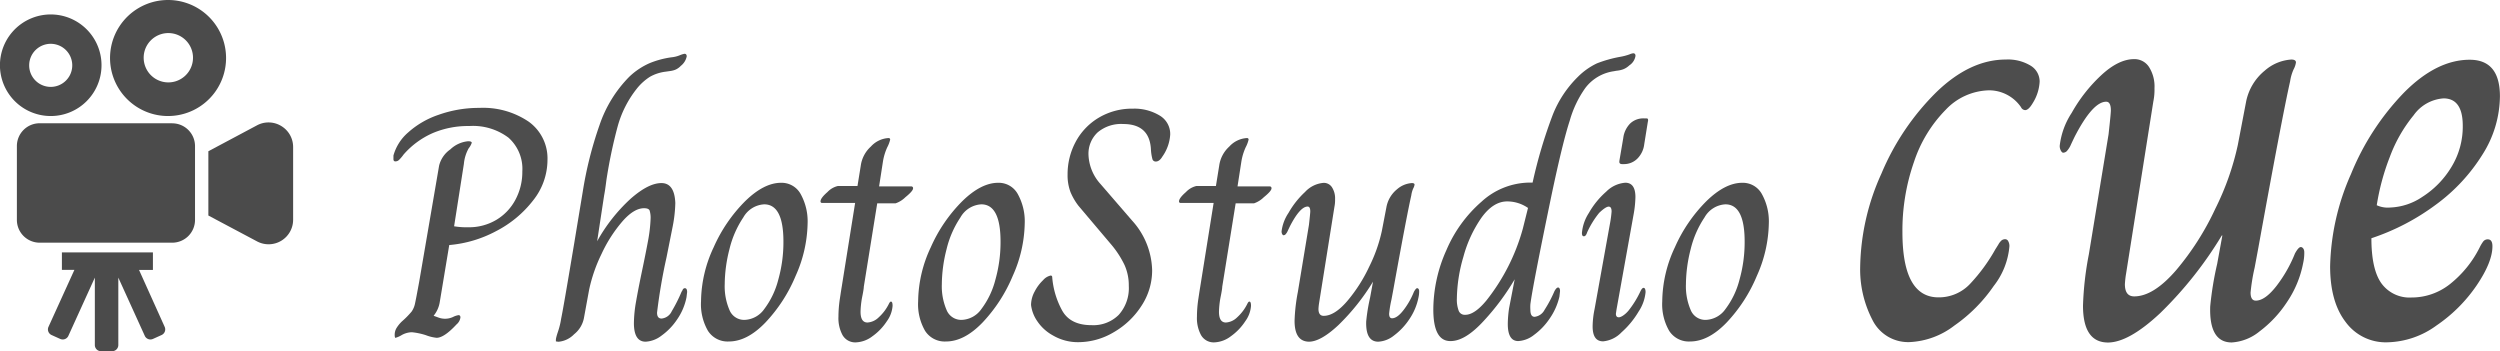
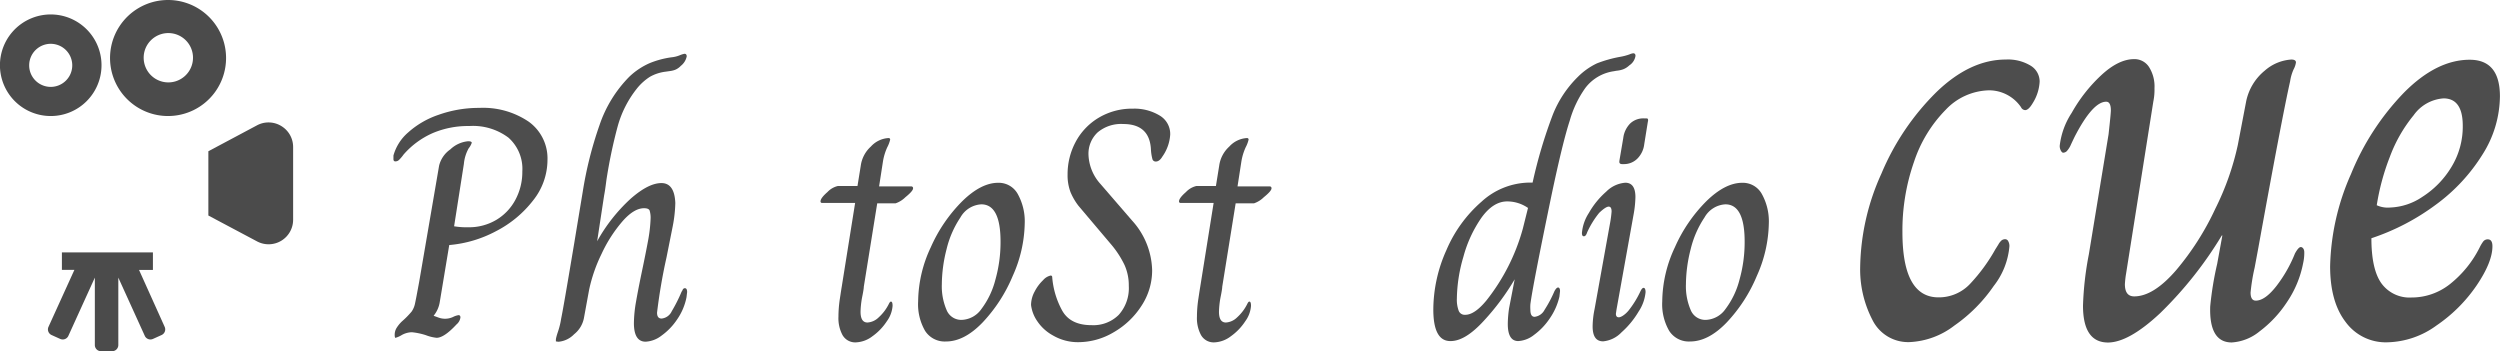
<svg xmlns="http://www.w3.org/2000/svg" id="Layer_1" data-name="Layer 1" viewBox="0 0 359.83 50.55">
  <defs>
    <style>.cls-1{fill:#4d4d4d;}.cls-2{fill:#4b4b4b;}</style>
  </defs>
  <title>index_logo</title>
  <path class="cls-1" d="M559.8,406.88a1.9,1.9,0,0,1,.23-.94,4.75,4.75,0,0,1,.8-1,12.27,12.27,0,0,0,1.41-1.43,3.13,3.13,0,0,0,.49-1.18q.16-.73.59-3.08l2.87-16.73a4,4,0,0,1,1.62-2.35,4.27,4.27,0,0,1,2.56-1.17q.52,0,.52.23a2.65,2.65,0,0,1-.45.8,5.63,5.63,0,0,0-.68,2.21l-1.41,9a10.9,10.9,0,0,0,2.07.14,7.65,7.65,0,0,0,4-1.06,7.4,7.4,0,0,0,2.75-2.89,8.48,8.48,0,0,0,1-4.09,6,6,0,0,0-2-4.86,8.5,8.5,0,0,0-5.64-1.67,13,13,0,0,0-5.22,1,11.93,11.93,0,0,0-4.23,3.1,5.91,5.91,0,0,1-.66.78.76.76,0,0,1-.52.21q-.28,0-.28-.33l0-.52a6.79,6.79,0,0,1,2.11-3.31,12.57,12.57,0,0,1,4.37-2.54,17.26,17.26,0,0,1,5.87-1,11.68,11.68,0,0,1,7.14,2,6.51,6.51,0,0,1,2.68,5.52,9.37,9.37,0,0,1-2.07,5.8,15.92,15.92,0,0,1-5.33,4.42,17.41,17.41,0,0,1-6.74,2l-1.36,8.18a4.12,4.12,0,0,1-.89,2v0l.71.26a2.72,2.72,0,0,0,2.09-.09,2.61,2.61,0,0,1,.78-.26q.28,0,.28.33a1.55,1.55,0,0,1-.56,1q-1.79,1.93-2.87,1.93a6,6,0,0,1-1.55-.38,9.63,9.63,0,0,0-2-.42,3.1,3.1,0,0,0-1.46.4,3.6,3.6,0,0,1-.89.4C559.87,407.34,559.8,407.19,559.8,406.88Z" transform="translate(-502.99 -358.67)" />
  <path class="cls-1" d="M583,407.81v-.23q0-.28.31-1.2t.45-1.86q.28-1.27,1.93-11.14-.09.52,1.18-7.14a54.8,54.8,0,0,1,2.42-9.59,18.14,18.14,0,0,1,4.25-6.91,10.08,10.08,0,0,1,3-2,12.93,12.93,0,0,1,3.08-.82,4.22,4.22,0,0,0,1.17-.28,4,4,0,0,1,.71-.23c.22,0,.33.13.33.38a2.31,2.31,0,0,1-.85,1.36,2.34,2.34,0,0,1-.8.56,3.27,3.27,0,0,1-.78.19l-.63.09a6.05,6.05,0,0,0-2.23.73,7.73,7.73,0,0,0-1.9,1.72,15.2,15.2,0,0,0-2.75,5.43,70.35,70.35,0,0,0-1.62,7.73q-.19,1.51-.33,2.21l-1,6.58h0a24.24,24.24,0,0,1,4.79-6.09q2.58-2.28,4.46-2.28t2,2.87a19.72,19.72,0,0,1-.38,3.38l-.89,4.46a80,80,0,0,0-1.36,7.94q0,.85.66.85a1.81,1.81,0,0,0,1.46-1.06,21.82,21.82,0,0,0,1.41-2.8,1.44,1.44,0,0,0,.16-.28.35.35,0,0,1,.31-.23c.22,0,.33.19.33.56l-.09.75a8.45,8.45,0,0,1-1.34,3.17,9,9,0,0,1-2.26,2.35,4.09,4.09,0,0,1-2.28.87q-1.69,0-1.69-2.68a18.7,18.7,0,0,1,.31-3.1q.31-1.79.87-4.46t.87-4.37a21.59,21.59,0,0,0,.35-3.05,3.54,3.54,0,0,0-.14-1.22q-.14-.33-.8-.33-1.46,0-3.12,1.9a20.12,20.12,0,0,0-3,4.68,22.09,22.09,0,0,0-1.79,5.17l-.75,4.09a3.91,3.91,0,0,1-1.41,2.3,3.56,3.56,0,0,1-2.26,1.08Z" transform="translate(-502.99 -358.67)" />
-   <path class="cls-1" d="M604.89,406.29a7.65,7.65,0,0,1-1-4.25,18.63,18.63,0,0,1,1.83-7.8,21.84,21.84,0,0,1,4.54-6.63q2.7-2.63,5.15-2.63a3.12,3.12,0,0,1,2.82,1.62,8.11,8.11,0,0,1,1,4.25,19.12,19.12,0,0,1-1.72,7.52,22.12,22.12,0,0,1-4.35,6.72q-2.63,2.73-5.26,2.73A3.35,3.35,0,0,1,604.89,406.29Zm8.11-3.15a11.84,11.84,0,0,0,2-4.18,19.87,19.87,0,0,0,.75-5.52q0-5.36-2.77-5.36a3.68,3.68,0,0,0-3,1.88,14.1,14.1,0,0,0-2,4.58,20.74,20.74,0,0,0-.68,5.05,8.62,8.62,0,0,0,.68,3.69,2.27,2.27,0,0,0,2.19,1.43A3.62,3.62,0,0,0,613,403.14Z" transform="translate(-502.99 -358.67)" />
  <path class="cls-1" d="M624.23,406.85a5.15,5.15,0,0,1-.56-2.61,17.33,17.33,0,0,1,.21-2.61q.21-1.39.26-1.67l1.93-12.08h-4.75a.21.21,0,0,1-.23-.23q0-.47,1-1.34a3,3,0,0,1,1.5-.87h2.82l.47-2.91a4.55,4.55,0,0,1,1.46-2.77,3.71,3.71,0,0,1,2.54-1.22.21.21,0,0,1,.23.24,4.59,4.59,0,0,1-.42,1.1,8,8,0,0,0-.61,2l-.56,3.62h4.61a.25.25,0,0,1,.28.28q0,.38-1.1,1.27a3.7,3.7,0,0,1-1.43.89h-2.63l-1.93,12q0,.33-.26,1.6a12.84,12.84,0,0,0-.21,2q0,1.55,1,1.55a2.52,2.52,0,0,0,1.6-.73,6.48,6.48,0,0,0,1.5-2,1.27,1.27,0,0,1,.12-.19.2.2,0,0,1,.16-.09q.23,0,.23.61a4.25,4.25,0,0,1-.82,2.21,8,8,0,0,1-2.07,2.16,4.18,4.18,0,0,1-2.42.89A2.1,2.1,0,0,1,624.23,406.85Z" transform="translate(-502.99 -358.67)" />
  <path class="cls-1" d="M636.14,406.29a7.65,7.65,0,0,1-1-4.25,18.63,18.63,0,0,1,1.83-7.8,21.84,21.84,0,0,1,4.54-6.63q2.7-2.63,5.15-2.63a3.12,3.12,0,0,1,2.82,1.62,8.1,8.1,0,0,1,1,4.25,19.12,19.12,0,0,1-1.72,7.52,22.12,22.12,0,0,1-4.35,6.72q-2.63,2.73-5.26,2.73A3.35,3.35,0,0,1,636.14,406.29Zm8.11-3.15a11.84,11.84,0,0,0,2-4.18,19.87,19.87,0,0,0,.75-5.52q0-5.36-2.77-5.36a3.68,3.68,0,0,0-3,1.88,14.1,14.1,0,0,0-2,4.58,20.74,20.74,0,0,0-.68,5.05,8.62,8.62,0,0,0,.68,3.69,2.27,2.27,0,0,0,2.19,1.43A3.62,3.62,0,0,0,644.25,403.14Z" transform="translate(-502.99 -358.67)" />
  <path class="cls-1" d="M654.54,406.95a6.43,6.43,0,0,1-2.28-2.09,5.2,5.2,0,0,1-.87-2.3,4.13,4.13,0,0,1,.52-1.93,6.09,6.09,0,0,1,1.22-1.64,2,2,0,0,1,1.08-.66c.16,0,.23.09.23.28a11.93,11.93,0,0,0,1.41,4.72q1.17,2.14,4.23,2.14A5.18,5.18,0,0,0,664,404a5.76,5.76,0,0,0,1.46-4.18,7.17,7.17,0,0,0-.61-3,13.79,13.79,0,0,0-2-3.05l-4.61-5.45a8.69,8.69,0,0,1-1.17-2,6.89,6.89,0,0,1-.42-2.56,9.82,9.82,0,0,1,1.13-4.61,8.93,8.93,0,0,1,3.29-3.5,9.35,9.35,0,0,1,5-1.34,7,7,0,0,1,3.85,1,3.08,3.08,0,0,1,1.5,2.75,6.12,6.12,0,0,1-1.13,3.15q-.42.71-.94.71a.48.48,0,0,1-.49-.35,6.93,6.93,0,0,1-.21-1.29q-.14-3.76-4-3.76a5.24,5.24,0,0,0-3.67,1.2,4.2,4.2,0,0,0-1.32,3.27,6.62,6.62,0,0,0,1.74,4.18l4.51,5.22a11,11,0,0,1,2.91,7.19,9.26,9.26,0,0,1-1.53,5.1,11.62,11.62,0,0,1-4,3.81,10,10,0,0,1-5.1,1.43A7.12,7.12,0,0,1,654.54,406.95Z" transform="translate(-502.99 -358.67)" />
  <path class="cls-1" d="M675.83,406.85a5.15,5.15,0,0,1-.56-2.61,17.32,17.32,0,0,1,.21-2.61q.21-1.39.26-1.67l1.93-12.08h-4.75a.21.21,0,0,1-.23-.23q0-.47,1-1.34a3,3,0,0,1,1.5-.87H678l.47-2.91a4.55,4.55,0,0,1,1.46-2.77,3.71,3.71,0,0,1,2.54-1.22.21.21,0,0,1,.23.24,4.59,4.59,0,0,1-.42,1.1,8,8,0,0,0-.61,2l-.56,3.62h4.61a.25.25,0,0,1,.28.28q0,.38-1.1,1.27a3.7,3.7,0,0,1-1.43.89h-2.63l-1.93,12q0,.33-.26,1.6a12.83,12.83,0,0,0-.21,2q0,1.55,1,1.55a2.52,2.52,0,0,0,1.6-.73,6.49,6.49,0,0,0,1.5-2,1.26,1.26,0,0,1,.12-.19.2.2,0,0,1,.16-.09q.23,0,.23.61a4.25,4.25,0,0,1-.82,2.21,8,8,0,0,1-2.07,2.16,4.18,4.18,0,0,1-2.42.89A2.09,2.09,0,0,1,675.83,406.85Z" transform="translate(-502.99 -358.67)" />
-   <path class="cls-1" d="M689.32,404.85a25.75,25.75,0,0,1,.47-4.14l1.6-9.68q.19-1.69.19-1.93,0-.7-.38-.7-1.08,0-2.54,2.82l-.3.63a1.79,1.79,0,0,1-.35.56.44.44,0,0,1-.28.12q-.09,0-.19-.16a.79.79,0,0,1-.09-.4,6.09,6.09,0,0,1,1-2.66,12.47,12.47,0,0,1,2.37-3,4.07,4.07,0,0,1,2.68-1.32,1.39,1.39,0,0,1,1.2.63,2.93,2.93,0,0,1,.45,1.72,4.73,4.73,0,0,1-.09,1.08l-2.21,13.86a8.08,8.08,0,0,0-.09.85q0,1,.75,1,1.55,0,3.36-2.09a22.13,22.13,0,0,0,3.2-5,21.83,21.83,0,0,0,1.81-5.12l.66-3.43a4.32,4.32,0,0,1,1.53-2.58,3.59,3.59,0,0,1,2.14-.89c.25,0,.38.08.38.23a1.67,1.67,0,0,1-.19.54,3.7,3.7,0,0,0-.28,1q-.66,2.91-2.58,13.53l-.28,1.5a15.54,15.54,0,0,0-.33,2q0,.66.42.66.75,0,1.67-1.2a11,11,0,0,0,1.48-2.61c.19-.34.34-.52.47-.52s.28.14.28.42a3.72,3.72,0,0,1-.09.89,8.45,8.45,0,0,1-1.32,3.15,9.38,9.38,0,0,1-2.21,2.35,3.93,3.93,0,0,1-2.26.89q-1.83,0-1.74-2.91a26.23,26.23,0,0,1,.56-3.43l.42-2.3h0a31.34,31.34,0,0,1-5,6.27q-2.54,2.37-4.23,2.37Q689.32,407.81,689.32,404.85Z" transform="translate(-502.99 -358.67)" />
  <path class="cls-1" d="M709.29,403.21a21,21,0,0,1,1.88-8.53,19.2,19.2,0,0,1,5.08-7,10.39,10.39,0,0,1,6.86-2.73h.47a69.41,69.41,0,0,1,2.91-9.78,15.8,15.8,0,0,1,3.62-5.45,9.79,9.79,0,0,1,2.73-1.93,17.81,17.81,0,0,1,3.34-.94,8,8,0,0,0,1.34-.35,1.82,1.82,0,0,1,.54-.16q.33,0,.33.38a2,2,0,0,1-.89,1.36,2.7,2.7,0,0,1-.87.56,3.69,3.69,0,0,1-.78.19,5.34,5.34,0,0,0-.56.09,6.24,6.24,0,0,0-4.14,2.44,15.3,15.3,0,0,0-2.23,4.7q-1,3.05-2.61,10.67-2.73,13.16-3.05,15.74a5.79,5.79,0,0,0,0,.8q0,1,.61,1a1.85,1.85,0,0,0,1.43-1,18.11,18.11,0,0,0,1.43-2.7c.19-.34.36-.52.52-.52s.28.17.28.52l-.09.8a9.13,9.13,0,0,1-1.39,3.13,9.41,9.41,0,0,1-2.26,2.37,4,4,0,0,1-2.28.89q-1.51,0-1.5-2.49a16.36,16.36,0,0,1,.19-2.26l.8-4.14h0a34.43,34.43,0,0,1-4.42,5.95q-2.68,2.94-4.79,2.94Q709.29,407.81,709.29,403.21Zm7.64-1.29a29,29,0,0,0,5.24-10.32l.75-3a5.25,5.25,0,0,0-3-.94q-2,0-3.69,2.33a18,18,0,0,0-2.61,5.64,22.16,22.16,0,0,0-.94,6,4.58,4.58,0,0,0,.26,1.76.92.92,0,0,0,.92.59Q715.21,404,716.93,401.92Z" transform="translate(-502.99 -358.67)" />
  <path class="cls-1" d="M732.22,405.65a12.93,12.93,0,0,1,.28-2.49l2.26-12.55a15,15,0,0,0,.19-1.5q0-.7-.42-.7t-1.36.89a12.78,12.78,0,0,0-1.74,2.82c-.12.38-.28.56-.47.56s-.28-.16-.28-.47a6.25,6.25,0,0,1,1-2.89,11.83,11.83,0,0,1,2.49-3.06,4.35,4.35,0,0,1,2.75-1.29q1.46,0,1.46,2.07a15.63,15.63,0,0,1-.28,2.59l-2.44,13.58-.09.61c0,.35.14.52.42.52s.83-.31,1.36-.92a13.75,13.75,0,0,0,1.74-2.8c.16-.34.31-.52.47-.52s.28.2.28.61a6,6,0,0,1-1,2.8,12.42,12.42,0,0,1-2.47,3,4.2,4.2,0,0,1-2.63,1.29Q732.22,407.81,732.22,405.65Zm3.85-23.83.56-3.29a3.61,3.61,0,0,1,1-2.09,2.74,2.74,0,0,1,2-.73h.19c.19,0,.31,0,.35.09a.54.54,0,0,1,0,.38l-.52,3.24a3.5,3.5,0,0,1-1,2.09,2.72,2.72,0,0,1-2,.78h-.19C736.19,382.3,736,382.14,736.08,381.83Z" transform="translate(-502.99 -358.67)" />
  <path class="cls-1" d="M743.24,406.29a7.65,7.65,0,0,1-1-4.25,18.63,18.63,0,0,1,1.83-7.8,21.83,21.83,0,0,1,4.54-6.63q2.7-2.63,5.15-2.63a3.12,3.12,0,0,1,2.82,1.62,8.1,8.1,0,0,1,1,4.25,19.11,19.11,0,0,1-1.72,7.52,22.12,22.12,0,0,1-4.35,6.72q-2.63,2.73-5.26,2.73A3.35,3.35,0,0,1,743.24,406.29Zm8.11-3.15a11.83,11.83,0,0,0,2-4.18,19.86,19.86,0,0,0,.75-5.52q0-5.36-2.77-5.36a3.68,3.68,0,0,0-3,1.88,14.12,14.12,0,0,0-2,4.58,20.74,20.74,0,0,0-.68,5.05,8.62,8.62,0,0,0,.68,3.69,2.27,2.27,0,0,0,2.19,1.43A3.62,3.62,0,0,0,751.35,403.14Z" transform="translate(-502.99 -358.67)" />
  <path class="cls-1" d="M772.49,404.71a15.77,15.77,0,0,1-1.76-7.66,33.61,33.61,0,0,1,3.06-13.4,36,36,0,0,1,7.91-11.72q4.85-4.69,10-4.69a6.27,6.27,0,0,1,3.56.88,2.67,2.67,0,0,1,1.3,2.3,6.44,6.44,0,0,1-1,3.1q-.59,1-1.09,1a.7.7,0,0,1-.59-.42,5.58,5.58,0,0,0-4.6-2.43,8.84,8.84,0,0,0-6.24,2.8,19.27,19.27,0,0,0-4.56,7.49,29.89,29.89,0,0,0-1.67,10.13q0,9.38,5.19,9.38a6.16,6.16,0,0,0,4.6-2,25.12,25.12,0,0,0,3.6-4.94c.11-.17.25-.39.42-.67a2.25,2.25,0,0,1,.46-.59.85.85,0,0,1,.54-.17.49.49,0,0,1,.42.29,1.42,1.42,0,0,1,.17.71,10.7,10.7,0,0,1-2.26,5.73,22.34,22.34,0,0,1-5.65,5.69,11.38,11.38,0,0,1-6.49,2.39A5.73,5.73,0,0,1,772.49,404.71Z" transform="translate(-502.99 -358.67)" />
  <path class="cls-1" d="M802.8,402.66a45.85,45.85,0,0,1,.84-7.37L806.48,378q.33-3,.33-3.43,0-1.26-.67-1.26-1.93,0-4.52,5c-.11.22-.29.6-.54,1.13a3.24,3.24,0,0,1-.63,1,.78.78,0,0,1-.5.21c-.11,0-.22-.1-.33-.29a1.4,1.4,0,0,1-.17-.71,10.85,10.85,0,0,1,1.72-4.73,22.22,22.22,0,0,1,4.23-5.4q2.51-2.34,4.77-2.34a2.49,2.49,0,0,1,2.13,1.13,5.22,5.22,0,0,1,.79,3.06,8.45,8.45,0,0,1-.17,1.93L809,398.06a14.26,14.26,0,0,0-.17,1.51q0,1.76,1.34,1.76,2.76,0,6-3.73a39.42,39.42,0,0,0,5.69-8.92,38.91,38.91,0,0,0,3.22-9.13l1.17-6.11a7.7,7.7,0,0,1,2.72-4.61,6.4,6.4,0,0,1,3.81-1.59q.67,0,.67.42a3,3,0,0,1-.34,1,6.56,6.56,0,0,0-.5,1.72q-1.17,5.19-4.6,24.11l-.5,2.68a27.67,27.67,0,0,0-.59,3.6q0,1.17.75,1.17,1.34,0,3-2.14a19.59,19.59,0,0,0,2.64-4.65c.34-.61.61-.92.84-.92s.5.25.5.75a6.63,6.63,0,0,1-.17,1.59,15,15,0,0,1-2.34,5.61,16.71,16.71,0,0,1-3.93,4.19,7,7,0,0,1-4,1.59q-3.27,0-3.1-5.19a46.67,46.67,0,0,1,1-6.11l.75-4.1h-.08a55.77,55.77,0,0,1-8.87,11.18q-4.52,4.23-7.54,4.23Q802.8,407.94,802.8,402.66Z" transform="translate(-502.99 -358.67)" />
  <path class="cls-1" d="M840.59,405q-2.22-2.89-2.22-8a34.38,34.38,0,0,1,3-13.27A36.74,36.74,0,0,1,849,372q4.69-4.73,9.46-4.73,4.35,0,4.35,5.27a15.86,15.86,0,0,1-2.51,8.37,25.83,25.83,0,0,1-6.74,7.24,32.84,32.84,0,0,1-9.25,4.81q0,4.52,1.47,6.53a5,5,0,0,0,4.31,2,8.87,8.87,0,0,0,5.53-1.93,15.68,15.68,0,0,0,4.27-5.27,5.62,5.62,0,0,1,.5-.84.8.8,0,0,1,.67-.33q.67,0,.67,1,0,2.26-2.26,5.61a21.84,21.84,0,0,1-5.78,5.78,12.43,12.43,0,0,1-7.12,2.43A7.15,7.15,0,0,1,840.59,405ZM851.65,387a13.07,13.07,0,0,0,4.14-4.23,11.14,11.14,0,0,0,1.67-6q0-3.93-2.76-3.94a5.75,5.75,0,0,0-4.31,2.43,20.81,20.81,0,0,0-3.43,6,33.21,33.21,0,0,0-1.88,6.95,3.79,3.79,0,0,0,1.93.33A8.83,8.83,0,0,0,851.65,387Z" transform="translate(-502.99 -358.67)" />
  <path class="cls-2" d="M515.46,373.23a7.31,7.31,0,1,0-5.17,2.14A7.29,7.29,0,0,0,515.46,373.23Zm-8.27-5.16a3.1,3.1,0,1,1,.91,2.2A3.09,3.09,0,0,1,507.19,368.07Z" transform="translate(-502.99 -358.67)" />
  <path class="cls-2" d="M527.18,375.37a8.35,8.35,0,1,0-5.9-2.44A8.34,8.34,0,0,0,527.18,375.37Zm-2.51-10.86a3.55,3.55,0,1,1-1,2.51A3.53,3.53,0,0,1,524.67,364.51Z" transform="translate(-502.99 -358.67)" />
-   <path class="cls-2" d="M527.78,376.41H508.7a3.28,3.28,0,0,0-3.28,3.28v10.63a3.28,3.28,0,0,0,3.28,3.28h19.08a3.28,3.28,0,0,0,3.28-3.28V379.7a3.28,3.28,0,0,0-3.28-3.28Z" transform="translate(-502.99 -358.67)" />
  <path class="cls-2" d="M543.46,376.8a3.51,3.51,0,0,0-3.48-.09l-7,3.73v9.25l7,3.72a3.53,3.53,0,0,0,5.2-3.12V379.83A3.52,3.52,0,0,0,543.46,376.8Z" transform="translate(-502.99 -358.67)" />
  <path class="cls-2" d="M523,397.52h2V395H511.9v2.51h1.8l-3.73,8.2a.89.89,0,0,0,.44,1.18l1.24.56a.89.89,0,0,0,1.18-.44l3.81-8.38v9.7a.89.89,0,0,0,.89.89h1.6a.89.89,0,0,0,.89-.89v-9.7l3.81,8.38a.89.89,0,0,0,1.18.44l1.24-.56a.89.89,0,0,0,.44-1.18Z" transform="translate(-502.99 -358.67)" />
</svg>